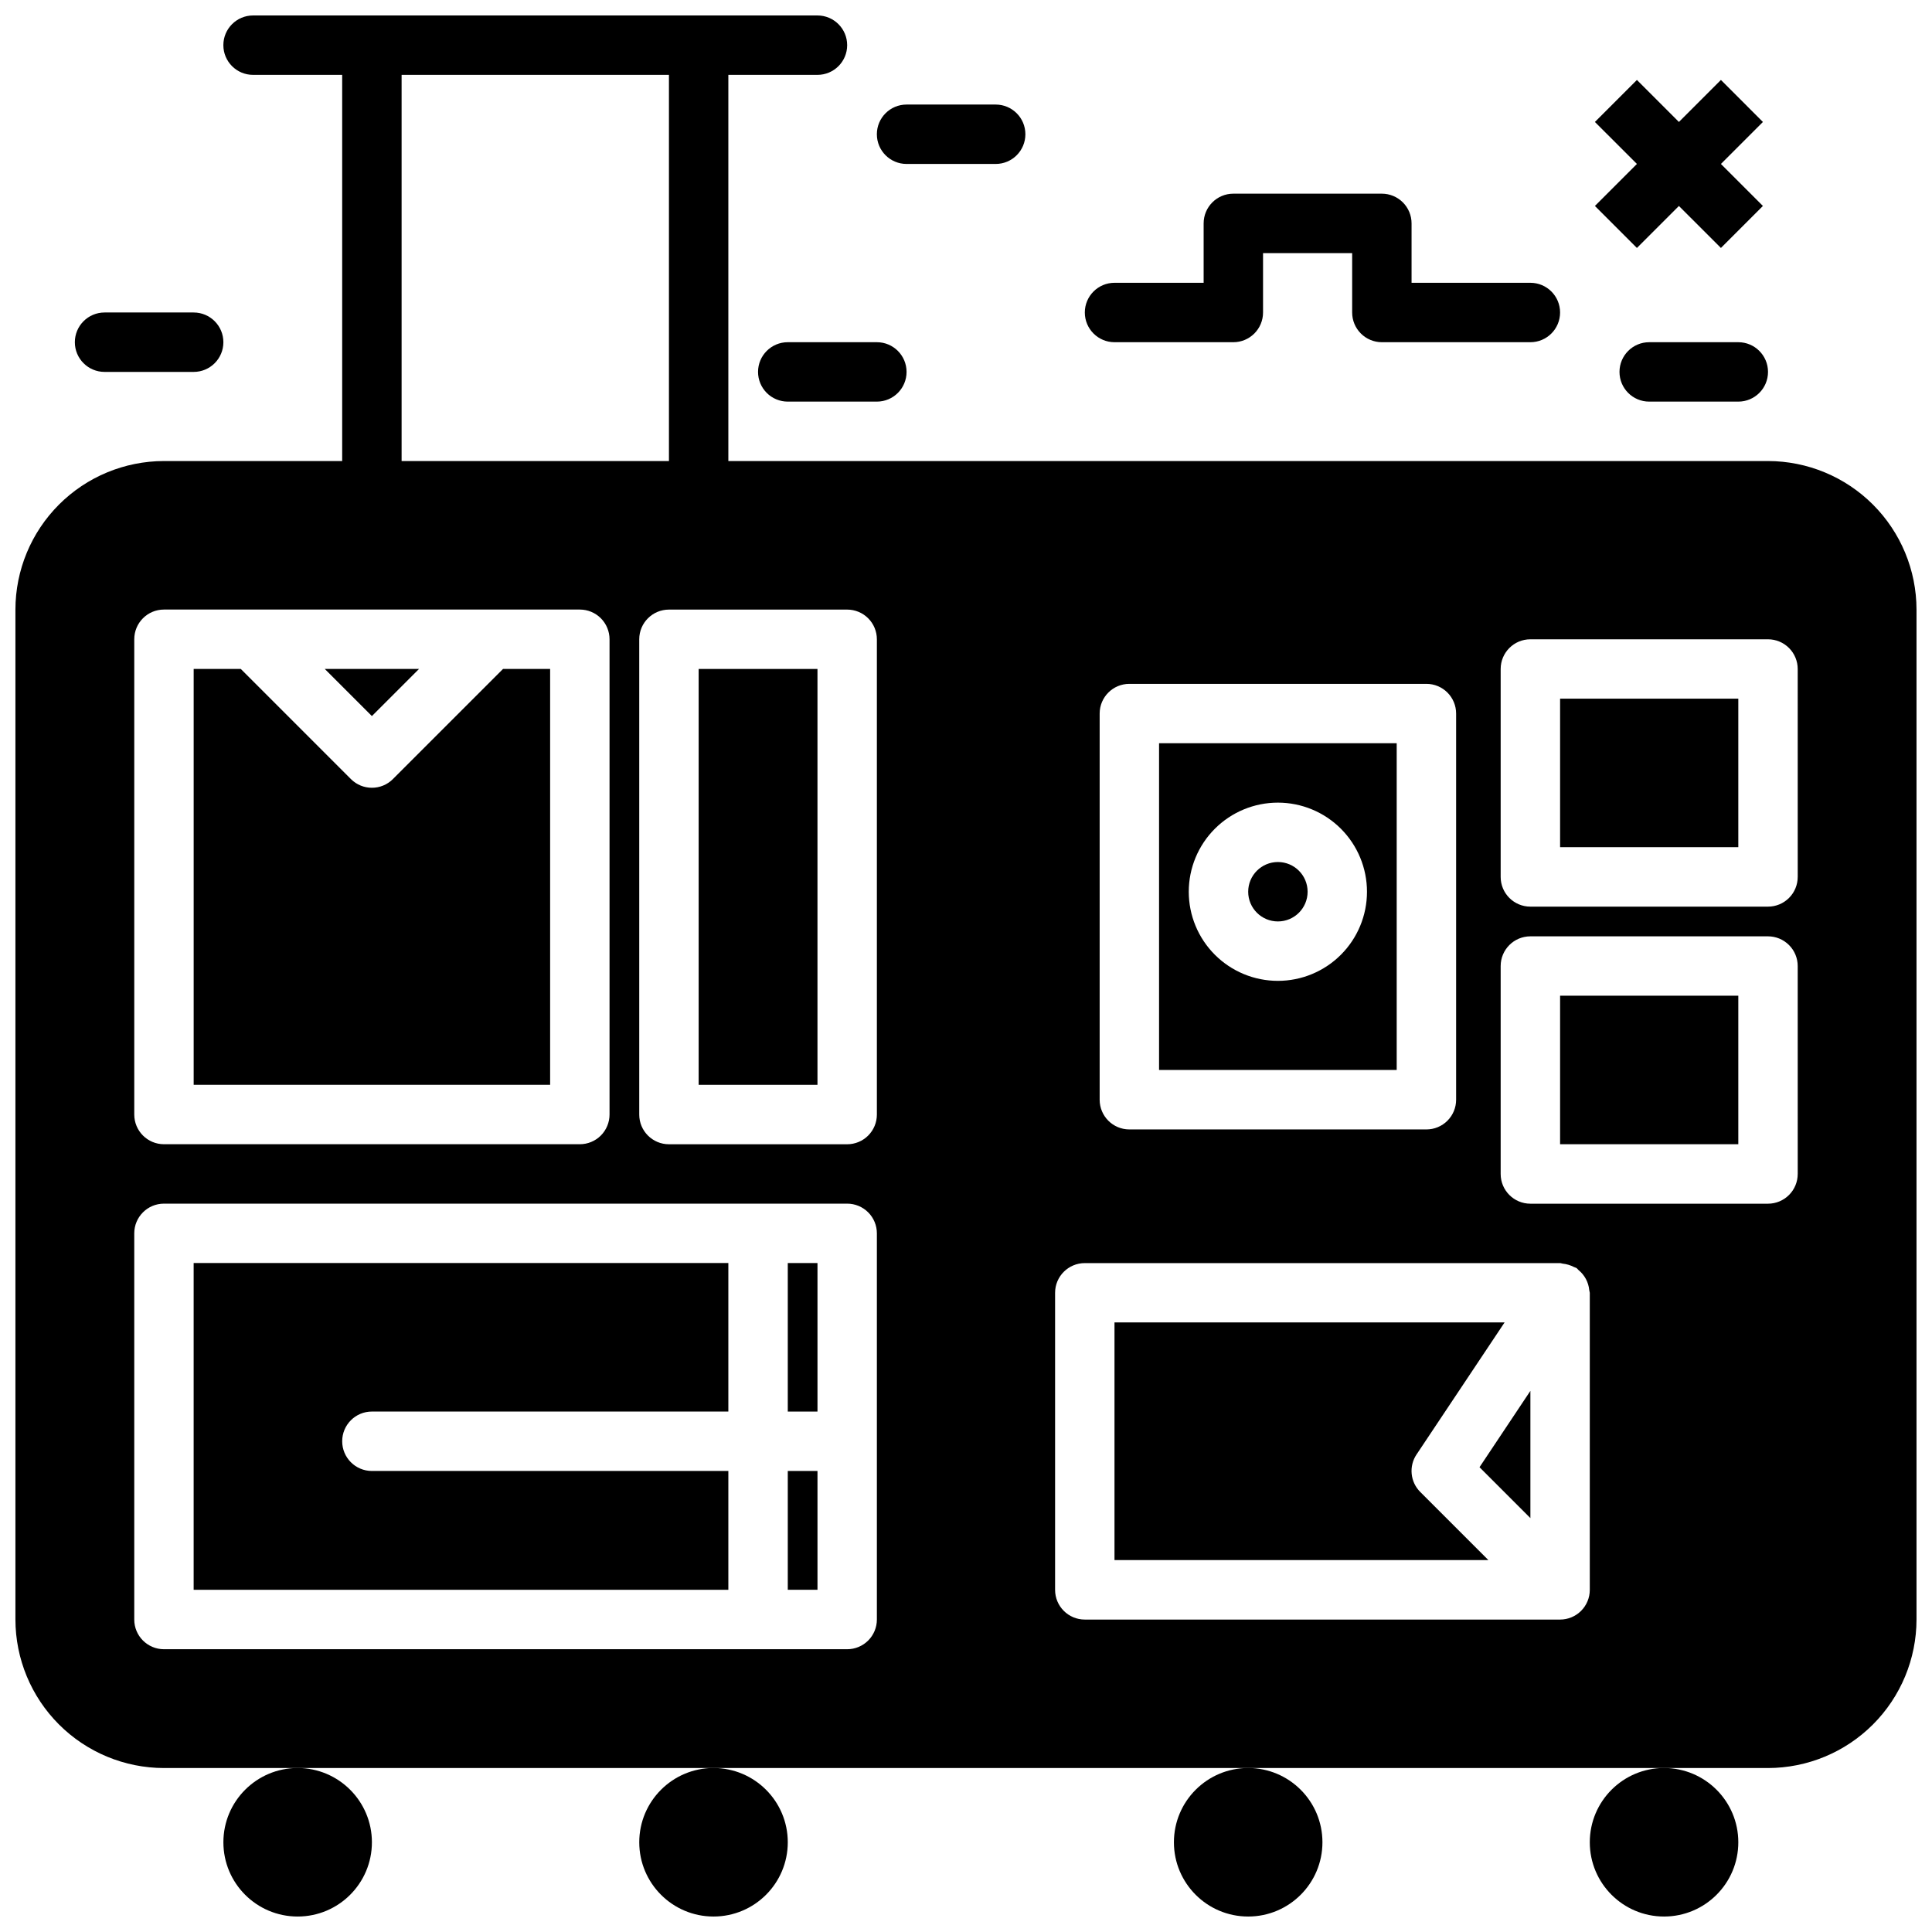
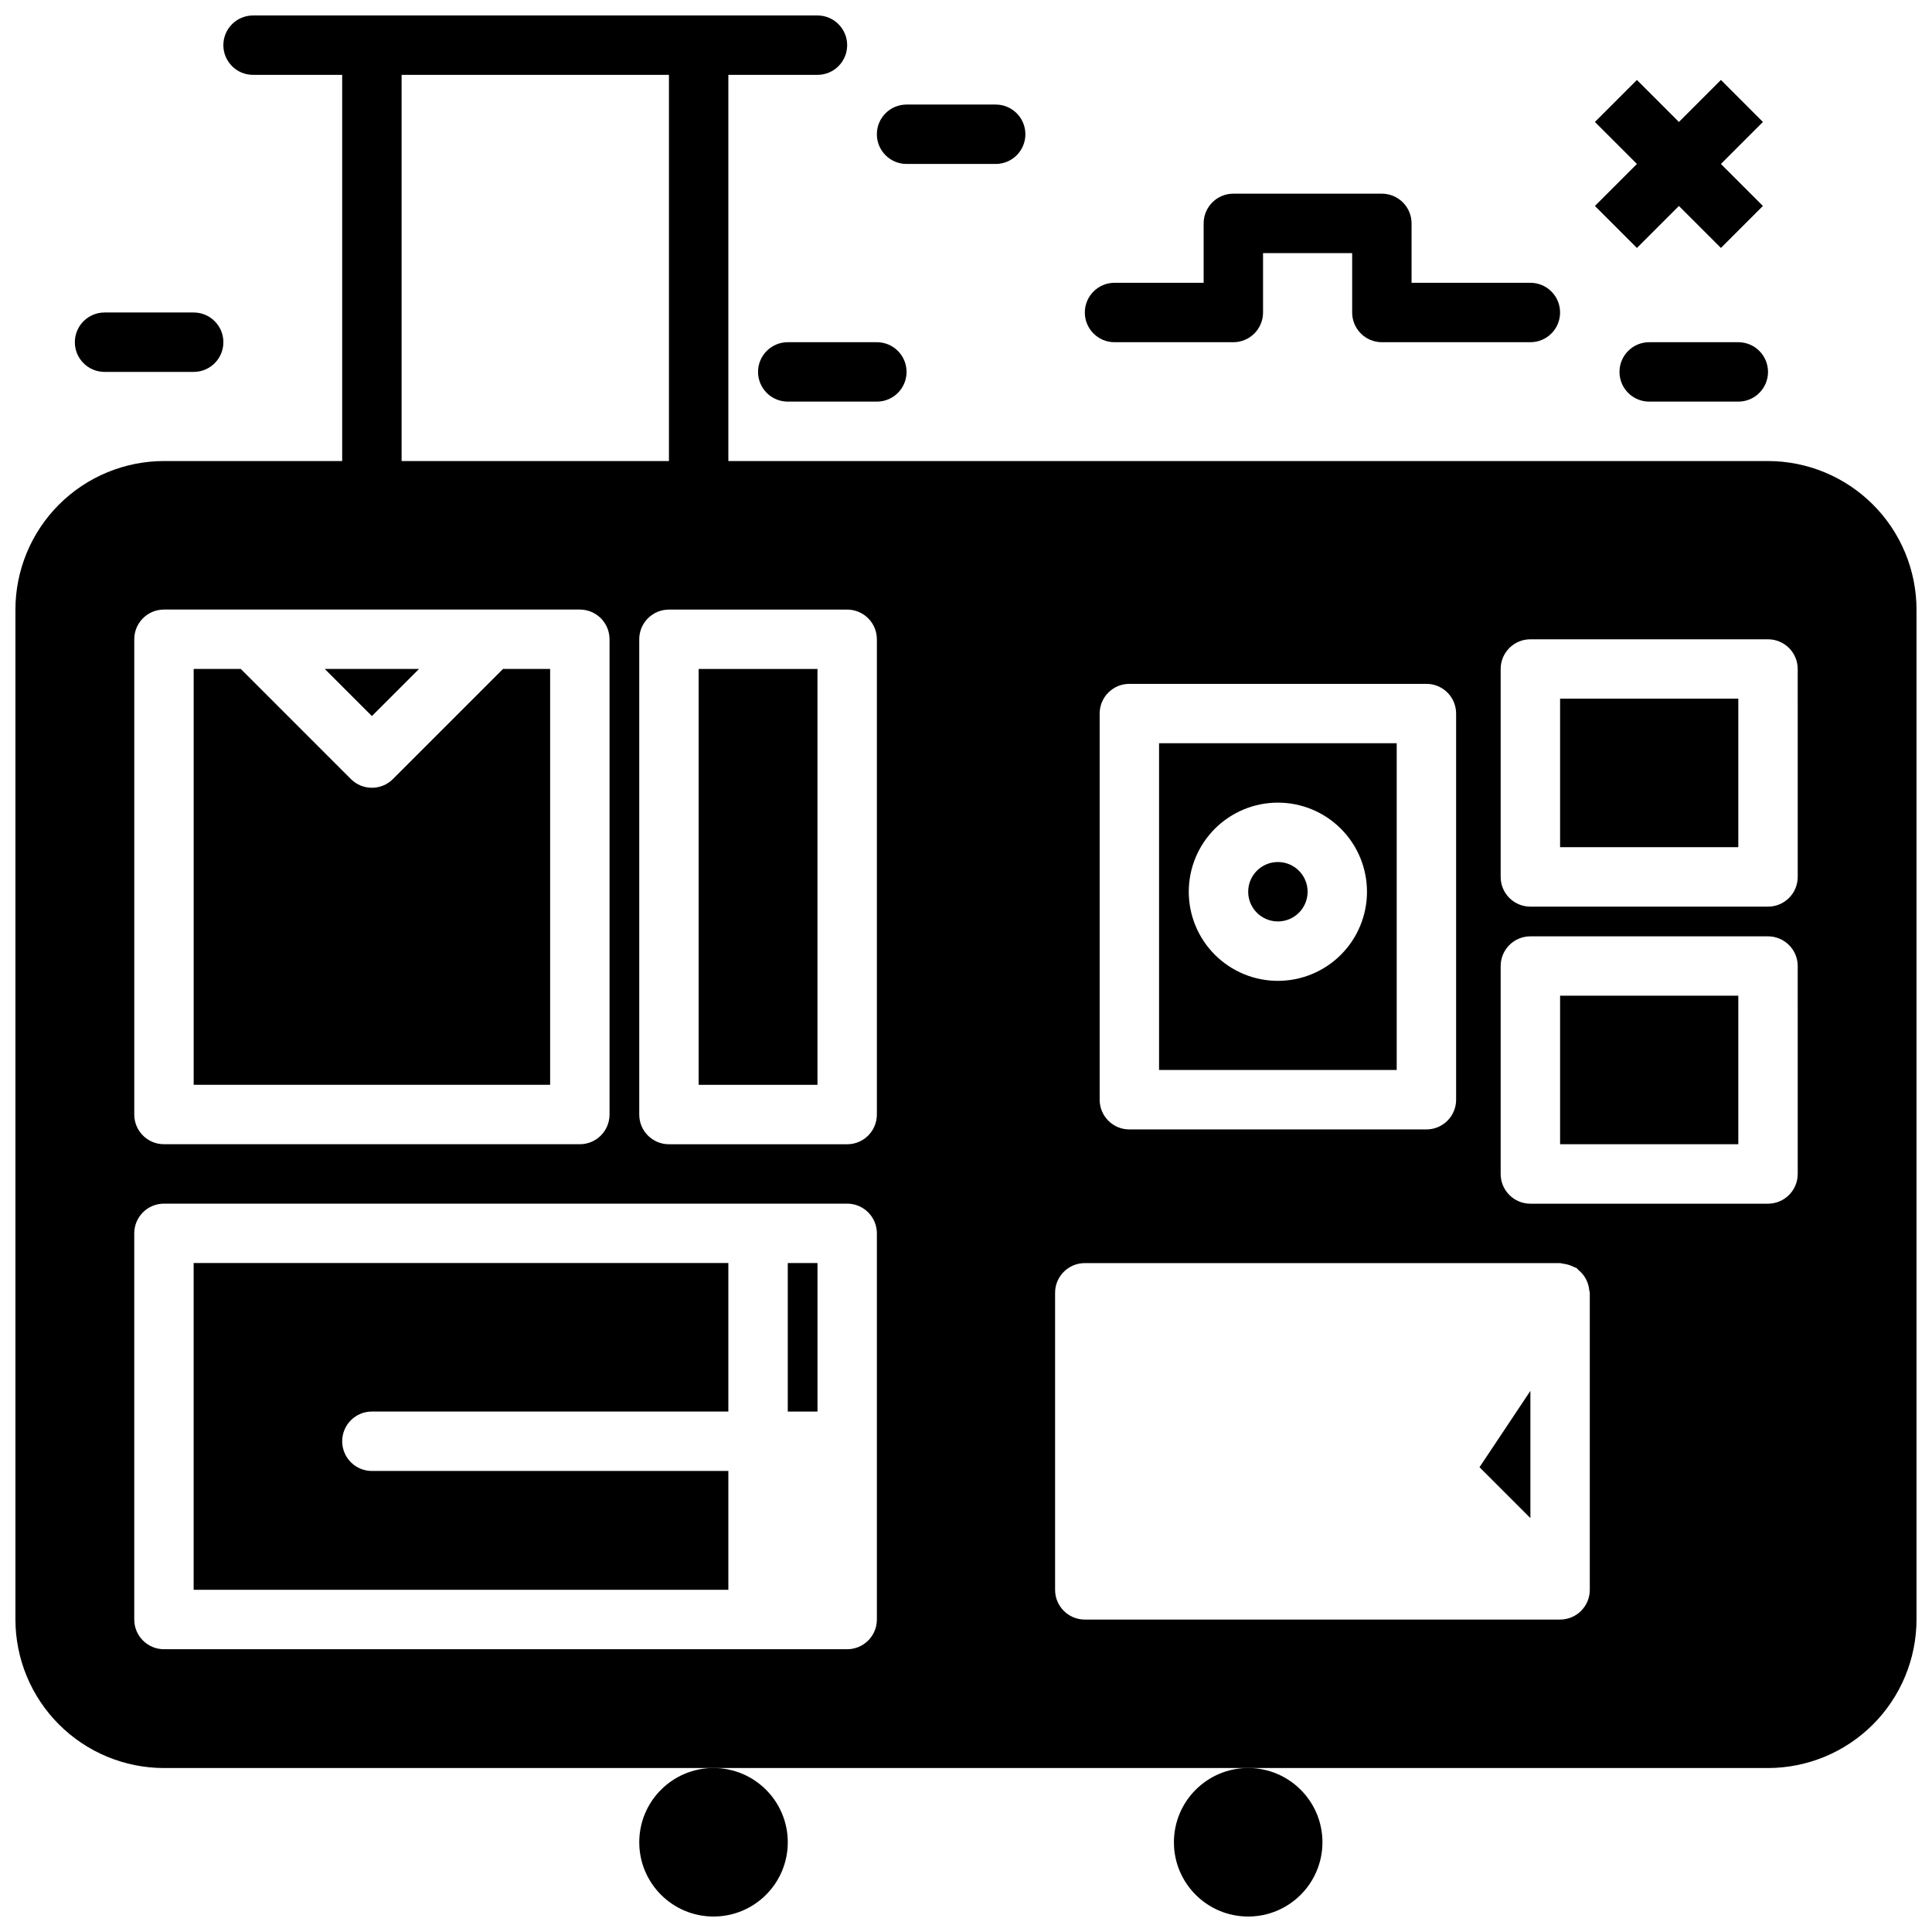
<svg xmlns="http://www.w3.org/2000/svg" width="800px" height="800px" version="1.1" viewBox="144 144 512 512">
  <defs>
    <clipPath id="e">
      <path d="m148.09 148.09h503.81v464.91h-503.81z" />
    </clipPath>
    <clipPath id="d">
      <path d="m203 612h40v39.902h-40z" />
    </clipPath>
    <clipPath id="c">
      <path d="m313 612h40v39.902h-40z" />
    </clipPath>
    <clipPath id="b">
      <path d="m455 612h40v39.902h-40z" />
    </clipPath>
    <clipPath id="a">
      <path d="m565 612h40v39.902h-40z" />
    </clipPath>
  </defs>
  <path d="m577.8 209.71 11.129-11.129 11.133 11.129 11.129-11.129-11.129-11.133 11.129-11.129-11.129-11.133-11.133 11.133-11.129-11.133-11.133 11.133 11.133 11.129-11.133 11.133z" />
  <path d="m604.67 234.69h-23.617c-4.348 0-7.871 3.523-7.871 7.871s3.523 7.871 7.871 7.871h23.617c4.348 0 7.871-3.523 7.871-7.871s-3.523-7.871-7.871-7.871z" />
  <path d="m344.89 242.56c0 2.086 0.828 4.09 2.305 5.566 1.477 1.477 3.481 2.305 5.566 2.305h23.617c4.348 0 7.871-3.523 7.871-7.871s-3.523-7.871-7.871-7.871h-23.617c-4.348 0-7.871 3.523-7.871 7.871z" />
  <path d="m384.25 187.45h23.617c4.348 0 7.871-3.523 7.871-7.871 0-4.348-3.523-7.871-7.871-7.871h-23.617c-4.348 0-7.871 3.523-7.871 7.871 0 4.348 3.523 7.871 7.871 7.871z" />
  <path d="m171.71 242.56h23.613c4.348 0 7.875-3.523 7.875-7.871s-3.527-7.875-7.875-7.875h-23.613c-4.348 0-7.875 3.527-7.875 7.875s3.527 7.871 7.875 7.871z" />
  <path d="m439.36 234.69h31.488c2.086 0 4.09-0.832 5.566-2.309 1.477-1.477 2.305-3.477 2.305-5.566v-15.742h23.617v15.742c0 2.09 0.828 4.09 2.305 5.566 1.477 1.477 3.477 2.309 5.566 2.309h39.359c4.348 0 7.871-3.527 7.871-7.875s-3.523-7.871-7.871-7.871h-31.488v-15.742c0-2.09-0.828-4.09-2.305-5.566-1.477-1.477-3.481-2.309-5.566-2.309h-39.359c-4.348 0-7.871 3.527-7.871 7.875v15.742h-23.617c-4.348 0-7.871 3.523-7.871 7.871s3.523 7.875 7.871 7.875z" />
  <path d="m329.15 321.28h31.488v110.21h-31.488z" />
-   <path d="m519.4 529.45 23.332-34.992h-103.38v62.977h99.078l-18.051-18.051c-2.656-2.652-3.066-6.809-0.984-9.934z" />
  <path d="m514.14 340.96h-62.977v86.594h62.977zm-31.488 62.977c-6.266 0-12.273-2.488-16.699-6.918-4.43-4.426-6.918-10.434-6.918-16.695 0-6.266 2.488-12.273 6.918-16.699 4.426-4.43 10.434-6.918 16.699-6.918 6.262 0 12.27 2.488 16.699 6.918 4.426 4.426 6.914 10.434 6.914 16.699 0 6.262-2.488 12.27-6.914 16.695-4.43 4.43-10.438 6.918-16.699 6.918z" />
  <path d="m490.53 380.32c0 4.348-3.523 7.871-7.871 7.871s-7.875-3.523-7.875-7.871c0-4.348 3.527-7.875 7.875-7.875s7.871 3.527 7.871 7.875" />
  <path d="m352.77 478.72h7.871v39.359h-7.871z" />
  <path d="m289.79 321.28h-12.484l-29.18 29.18v0.004c-3.074 3.07-8.059 3.07-11.133 0l-29.18-29.184h-12.488v110.21h94.465z" />
-   <path d="m352.77 533.82h7.871v31.488h-7.871z" />
  <path d="m195.32 565.31h141.7v-31.488h-94.465c-4.348 0-7.871-3.527-7.871-7.875 0-4.348 3.523-7.871 7.871-7.871h94.465v-39.359h-141.7z" />
  <path d="m557.44 329.15h47.23v39.359h-47.23z" />
  <path d="m557.44 407.87h47.23v39.359h-47.23z" />
  <g clip-path="url(#e)">
    <path d="m612.54 266.18h-275.52v-102.34h23.617-0.004c4.348 0 7.875-3.523 7.875-7.871s-3.527-7.871-7.875-7.871h-149.57c-4.348 0-7.871 3.523-7.871 7.871s3.523 7.871 7.871 7.871h23.617v102.34h-47.234c-10.434 0.012-20.438 4.16-27.816 11.539-7.379 7.379-11.531 17.383-11.543 27.82v267.65c0.012 10.434 4.164 20.438 11.543 27.816 7.379 7.379 17.383 11.531 27.816 11.543h425.09c10.434-0.012 20.438-4.164 27.816-11.543s11.531-17.383 11.543-27.816v-267.65c-0.012-10.438-4.164-20.441-11.543-27.82s-17.383-11.527-27.816-11.539zm-362.11-102.34h70.848v102.34h-70.848zm-70.848 149.57c0-4.348 3.523-7.871 7.871-7.871h110.21c2.086 0 4.09 0.828 5.566 2.305 1.473 1.477 2.305 3.481 2.305 5.566v125.95c0 2.086-0.832 4.09-2.305 5.566-1.477 1.477-3.481 2.305-5.566 2.305h-110.21c-4.348 0-7.871-3.523-7.871-7.871zm196.8 259.78c0 2.086-0.828 4.09-2.305 5.566s-3.481 2.305-5.566 2.305h-181.06c-4.348 0-7.871-3.523-7.871-7.871v-102.34c0-4.348 3.523-7.871 7.871-7.871h181.06c2.086 0 4.09 0.828 5.566 2.305s2.305 3.477 2.305 5.566zm0-133.82c0 2.086-0.828 4.09-2.305 5.566-1.477 1.477-3.481 2.305-5.566 2.305h-47.234c-4.348 0-7.871-3.523-7.871-7.871v-125.95c0-4.348 3.523-7.871 7.871-7.871h47.234c2.086 0 4.09 0.828 5.566 2.305 1.477 1.477 2.305 3.481 2.305 5.566zm59.039-106.27c0-4.348 3.523-7.871 7.871-7.871h78.723c2.086 0 4.09 0.828 5.566 2.305 1.477 1.477 2.305 3.481 2.305 5.566v102.34c0 2.09-0.828 4.09-2.305 5.566-1.477 1.477-3.481 2.305-5.566 2.305h-78.723c-4.348 0-7.871-3.523-7.871-7.871zm129.89 232.23c0 2.086-0.832 4.09-2.309 5.566-1.477 1.477-3.477 2.305-5.566 2.305h-125.95c-4.348 0-7.875-3.523-7.875-7.871v-78.723c0-4.348 3.527-7.871 7.875-7.871h125.95c0.242 0 0.457 0.117 0.691 0.141h0.004c1.055 0.113 2.082 0.422 3.023 0.914 0.211 0.109 0.449 0.133 0.652 0.27 0.203 0.133 0.332 0.363 0.527 0.527 1.617 1.312 2.637 3.223 2.832 5.297 0.062 0.238 0.109 0.48 0.145 0.723zm55.105-110.21-0.004-0.004c0 2.09-0.828 4.09-2.305 5.566-1.477 1.477-3.477 2.309-5.566 2.309h-62.977c-4.348 0-7.871-3.527-7.871-7.875v-55.102c0-4.348 3.523-7.875 7.871-7.875h62.977c2.09 0 4.09 0.832 5.566 2.309 1.477 1.477 2.305 3.477 2.305 5.566zm0-78.719-0.004-0.004c0 2.086-0.828 4.09-2.305 5.566-1.477 1.477-3.477 2.305-5.566 2.305h-62.977c-4.348 0-7.871-3.523-7.871-7.871v-55.105c0-4.348 3.523-7.871 7.871-7.871h62.977c2.09 0 4.09 0.828 5.566 2.305 1.477 1.477 2.305 3.481 2.305 5.566z" />
  </g>
  <path d="m255.04 321.28h-24.969l12.484 12.484z" />
  <path d="m549.57 546.31v-33.715l-13.484 20.23z" />
  <g clip-path="url(#d)">
-     <path d="m242.56 632.22c0 10.871-8.812 19.68-19.68 19.68-10.871 0-19.68-8.809-19.68-19.68 0-10.867 8.809-19.68 19.68-19.68 10.867 0 19.68 8.812 19.68 19.68" />
-   </g>
+     </g>
  <g clip-path="url(#c)">
    <path d="m352.77 632.22c0 10.871-8.809 19.68-19.68 19.68-10.867 0-19.68-8.809-19.68-19.68 0-10.867 8.812-19.68 19.68-19.68 10.871 0 19.68 8.812 19.68 19.68" />
  </g>
  <g clip-path="url(#b)">
    <path d="m494.46 632.22c0 10.871-8.809 19.68-19.68 19.68-10.867 0-19.68-8.809-19.68-19.68 0-10.867 8.812-19.68 19.68-19.68 10.871 0 19.68 8.812 19.68 19.68" />
  </g>
  <g clip-path="url(#a)">
-     <path d="m604.67 632.22c0 10.871-8.812 19.68-19.68 19.68-10.871 0-19.68-8.809-19.68-19.68 0-10.867 8.809-19.68 19.68-19.68 10.867 0 19.68 8.812 19.68 19.68" />
-   </g>
+     </g>
</svg>